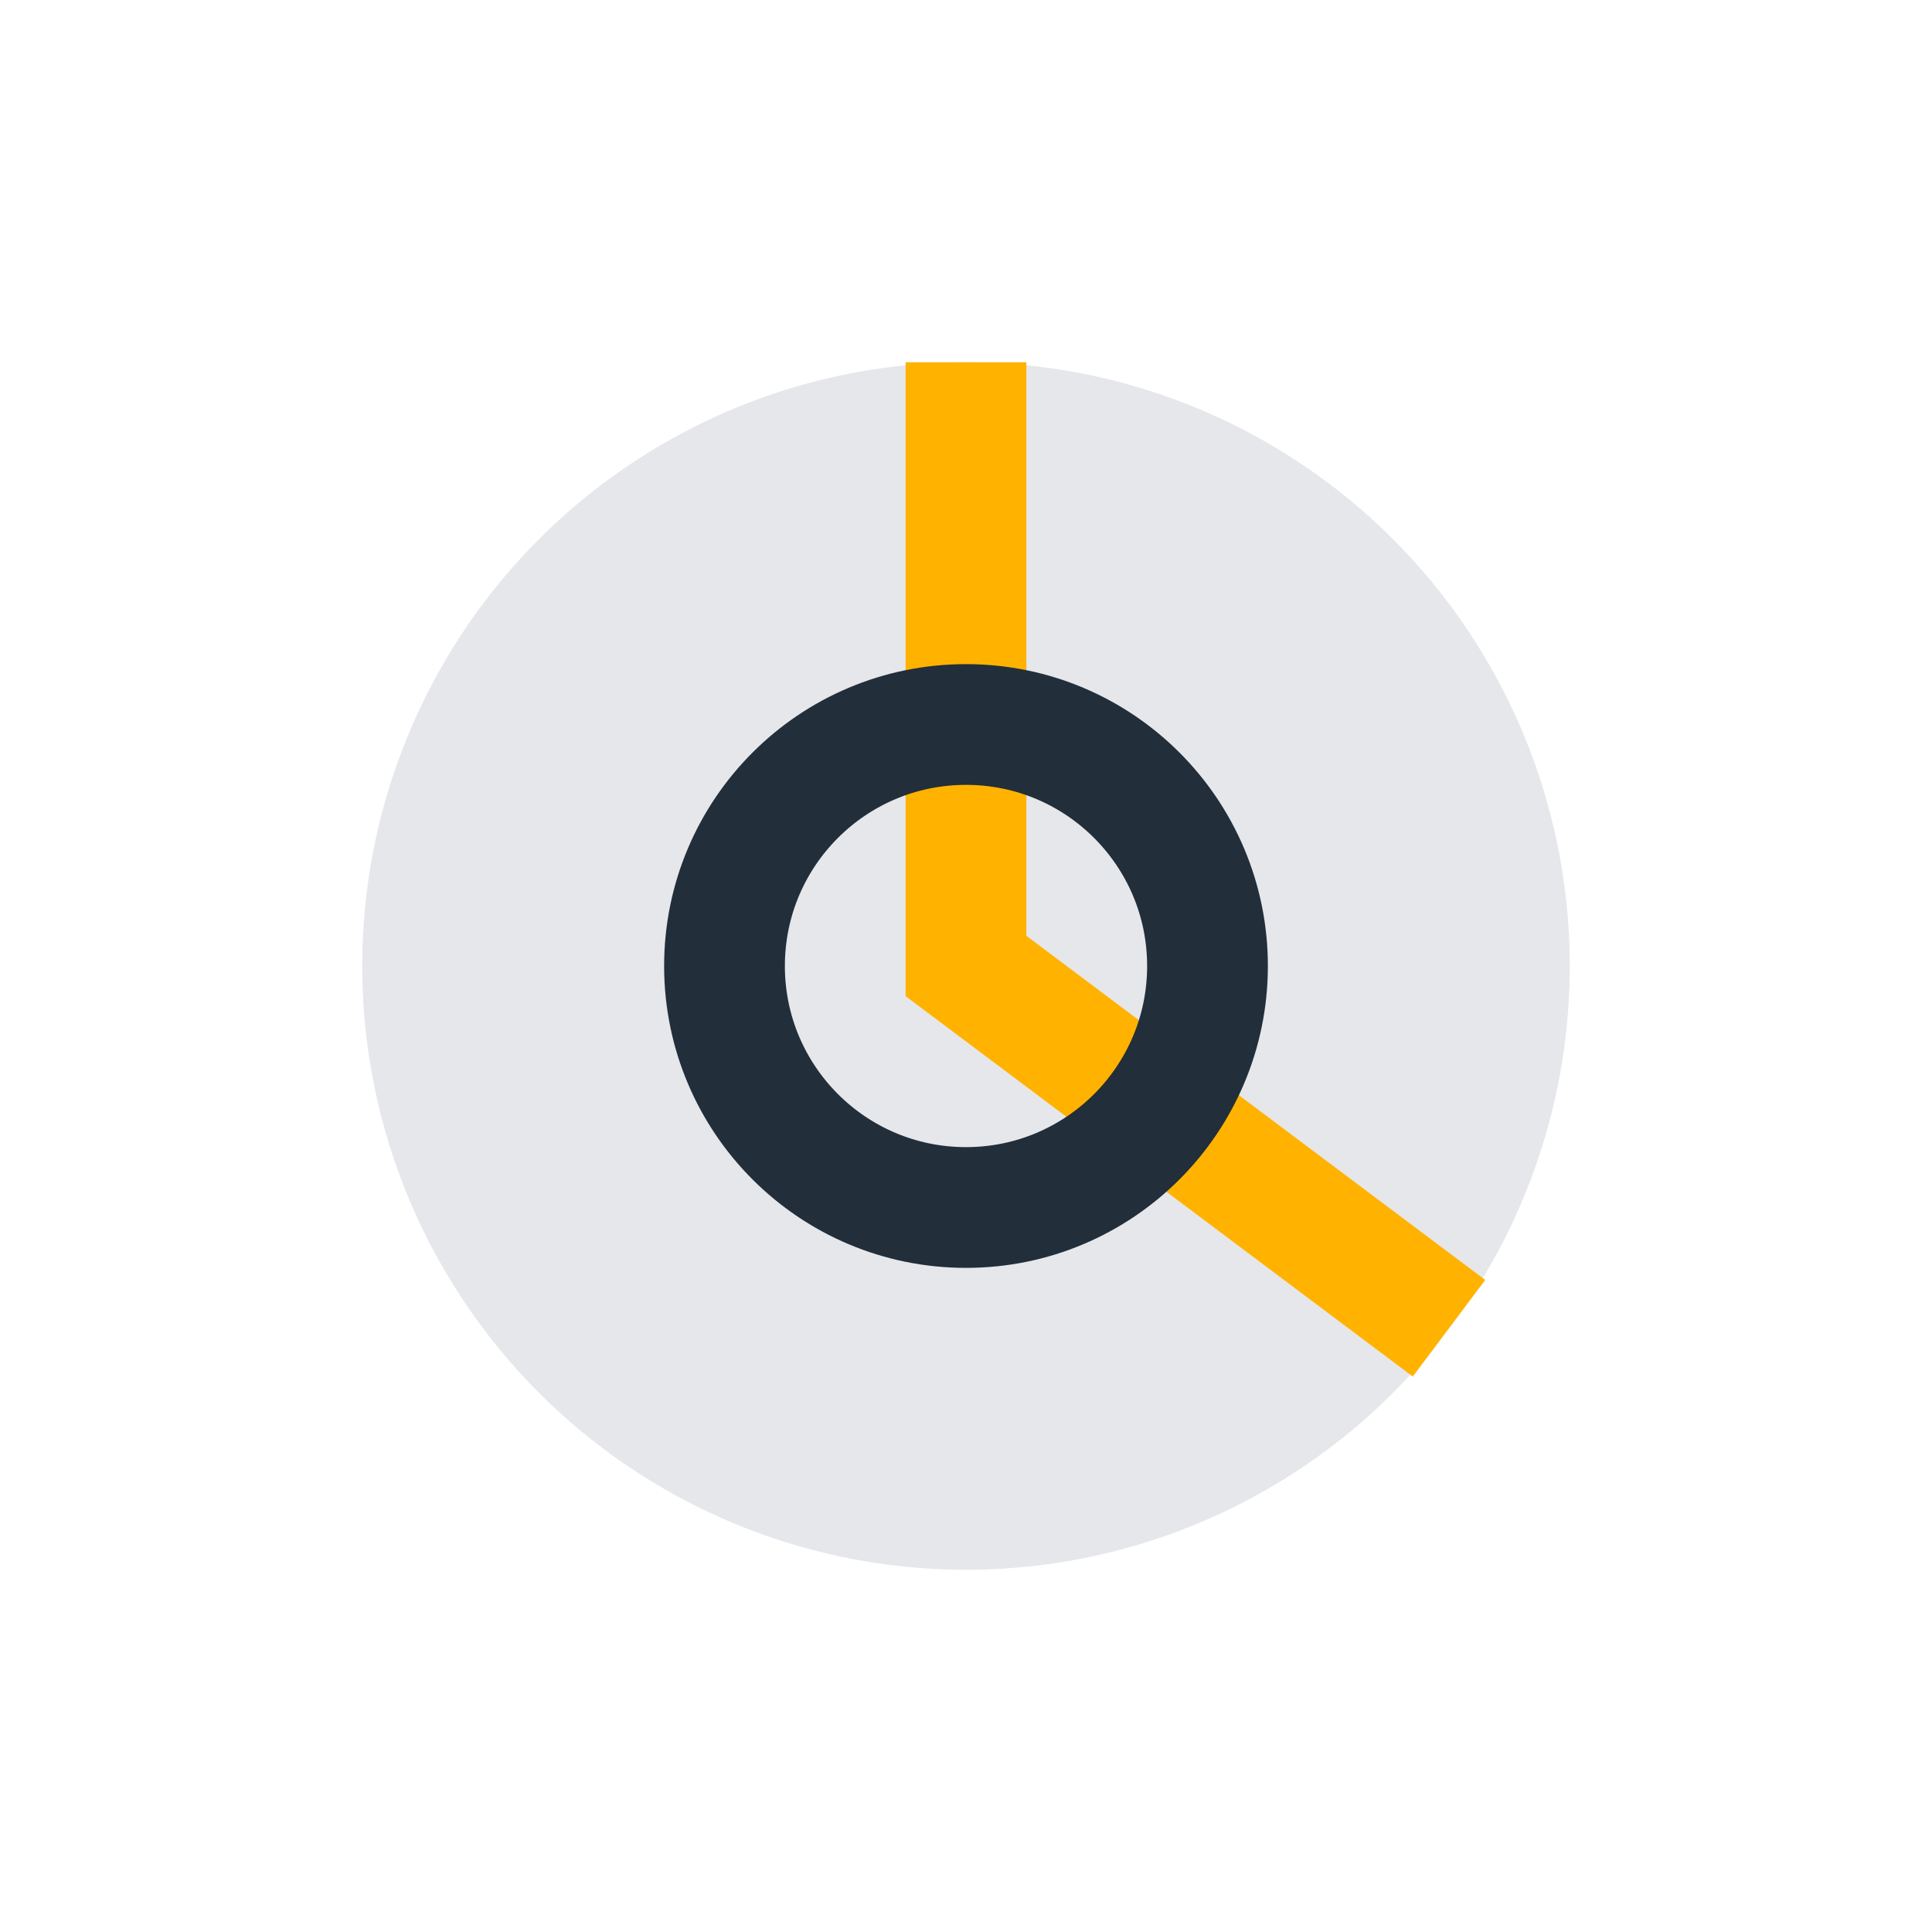
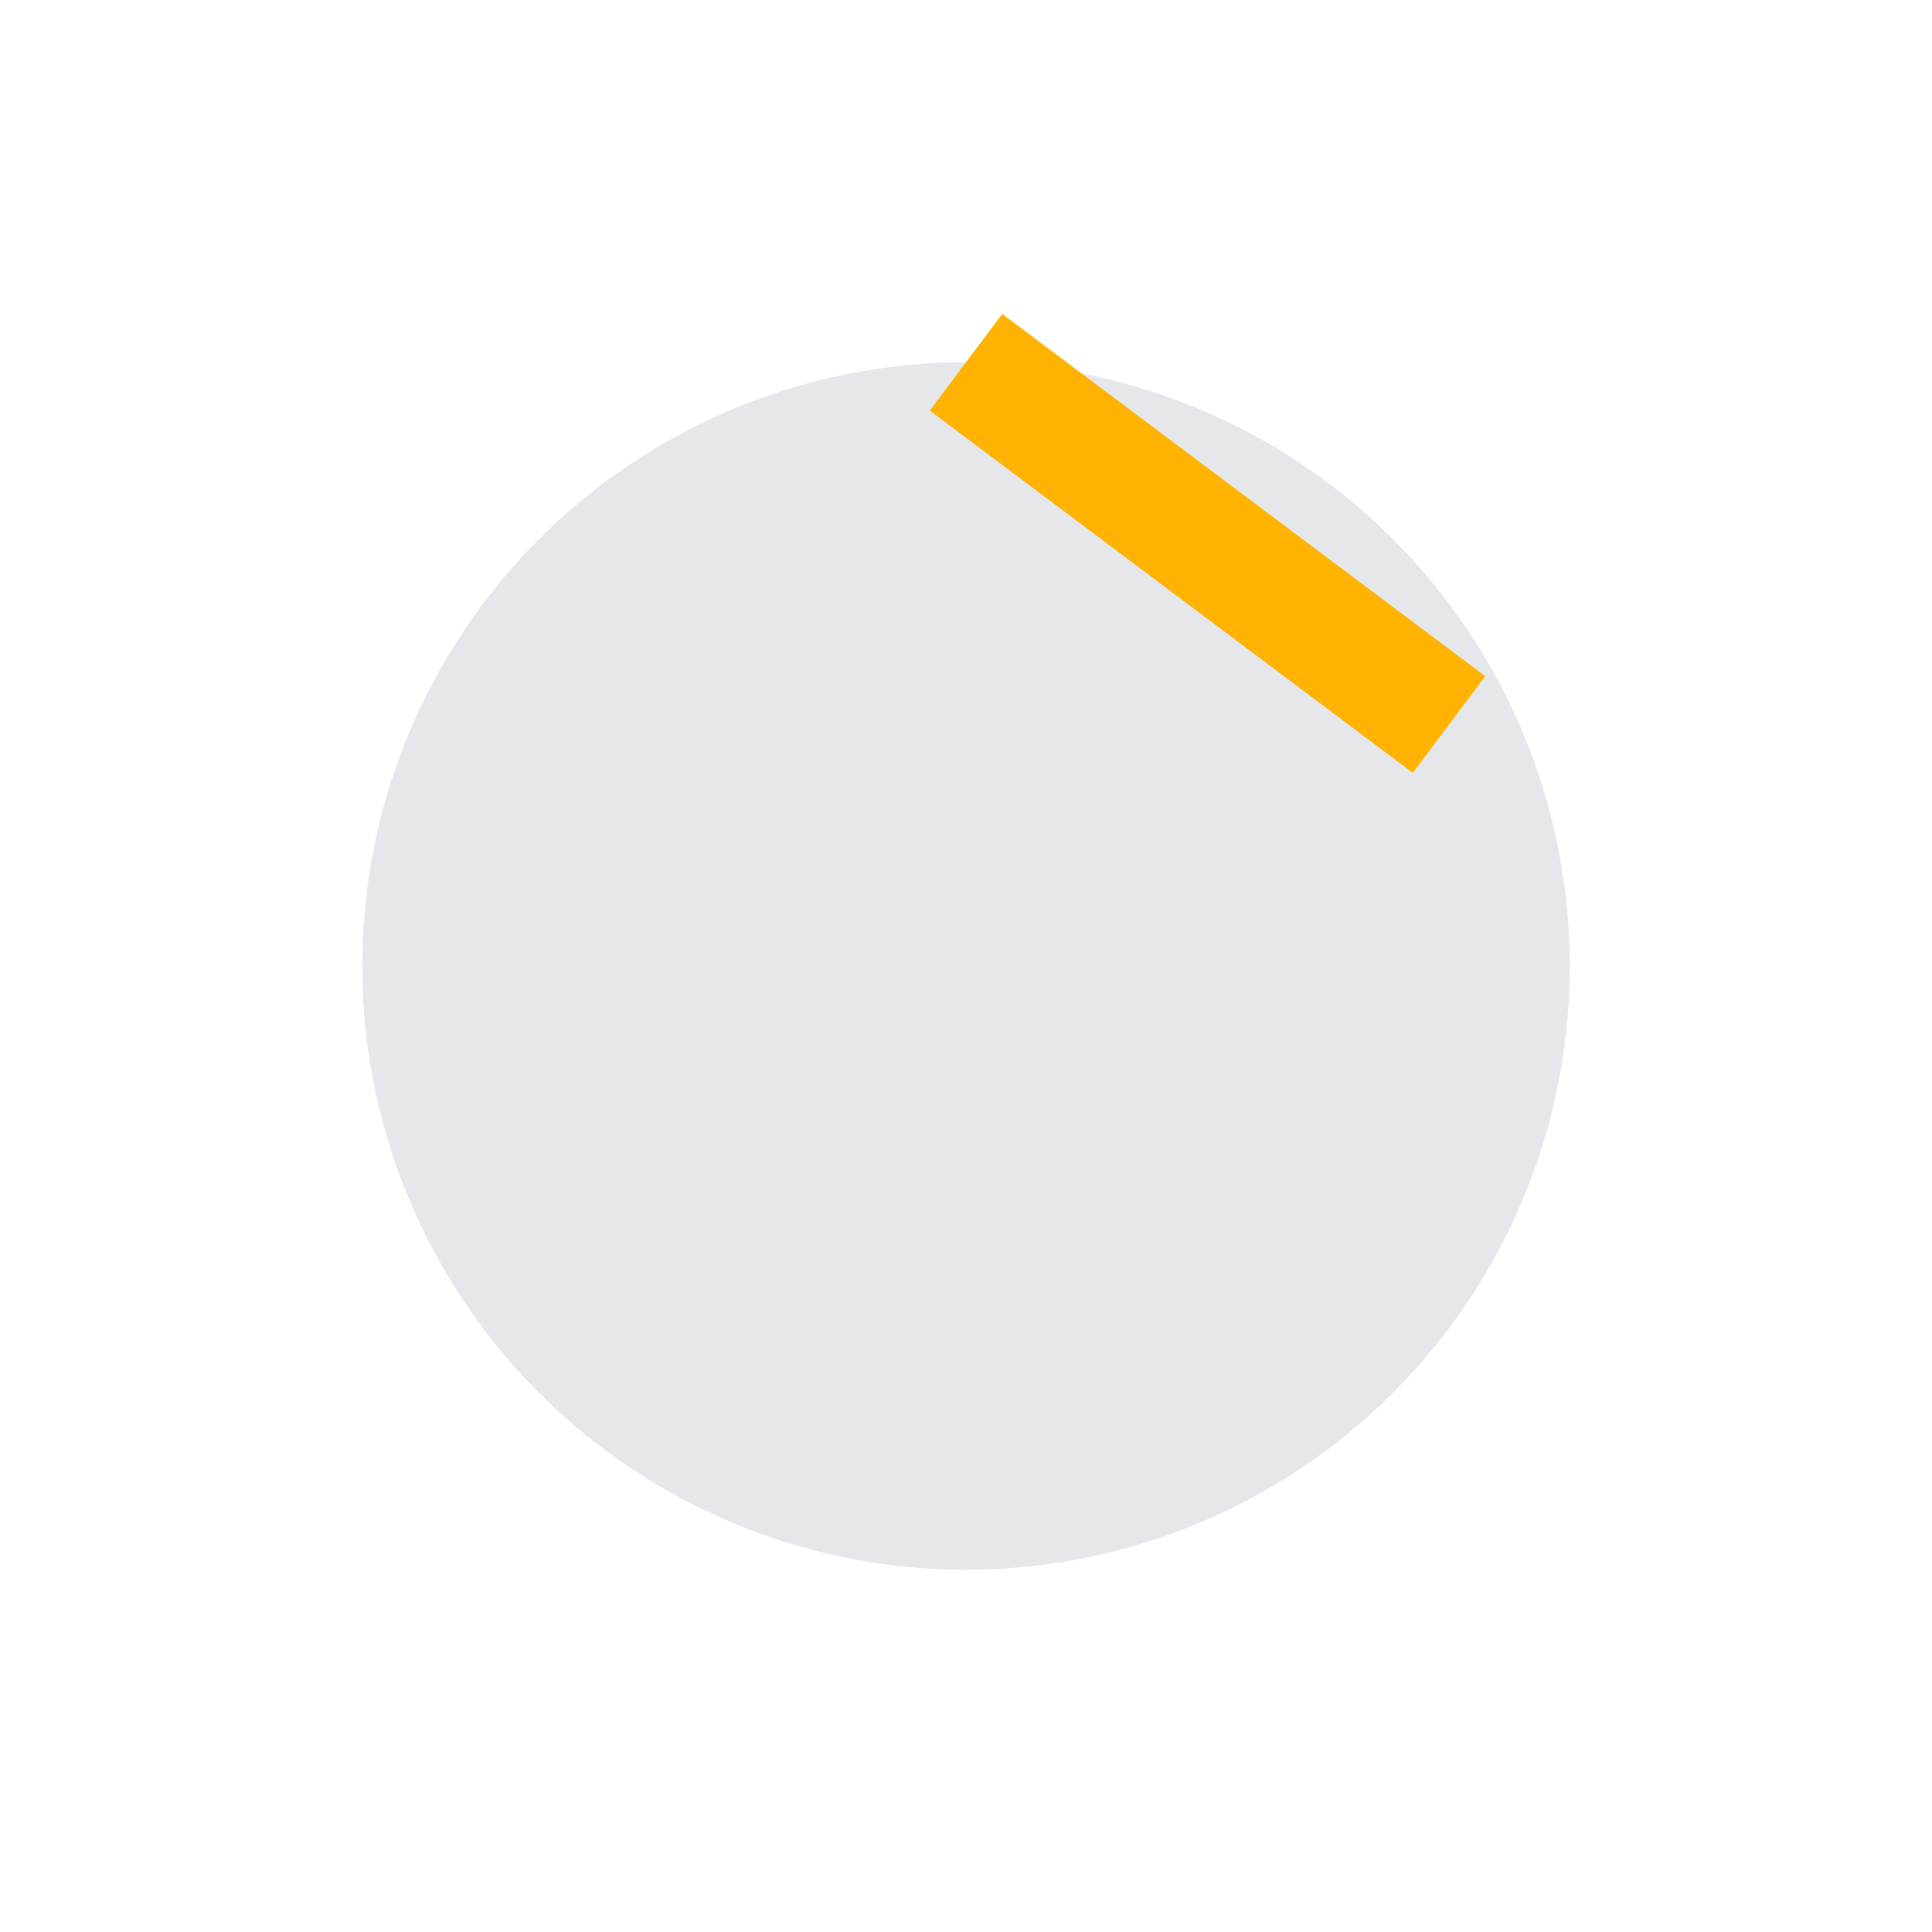
<svg xmlns="http://www.w3.org/2000/svg" width="32" height="32" viewBox="0 0 32 32">
  <circle cx="16" cy="16" r="10" fill="#E5E7EB" />
-   <path d="M16 6v10l8 6" stroke="#FFB300" stroke-width="2" fill="none" />
-   <circle cx="16" cy="16" r="4" fill="none" stroke="#222E3A" stroke-width="2" />
+   <path d="M16 6l8 6" stroke="#FFB300" stroke-width="2" fill="none" />
</svg>